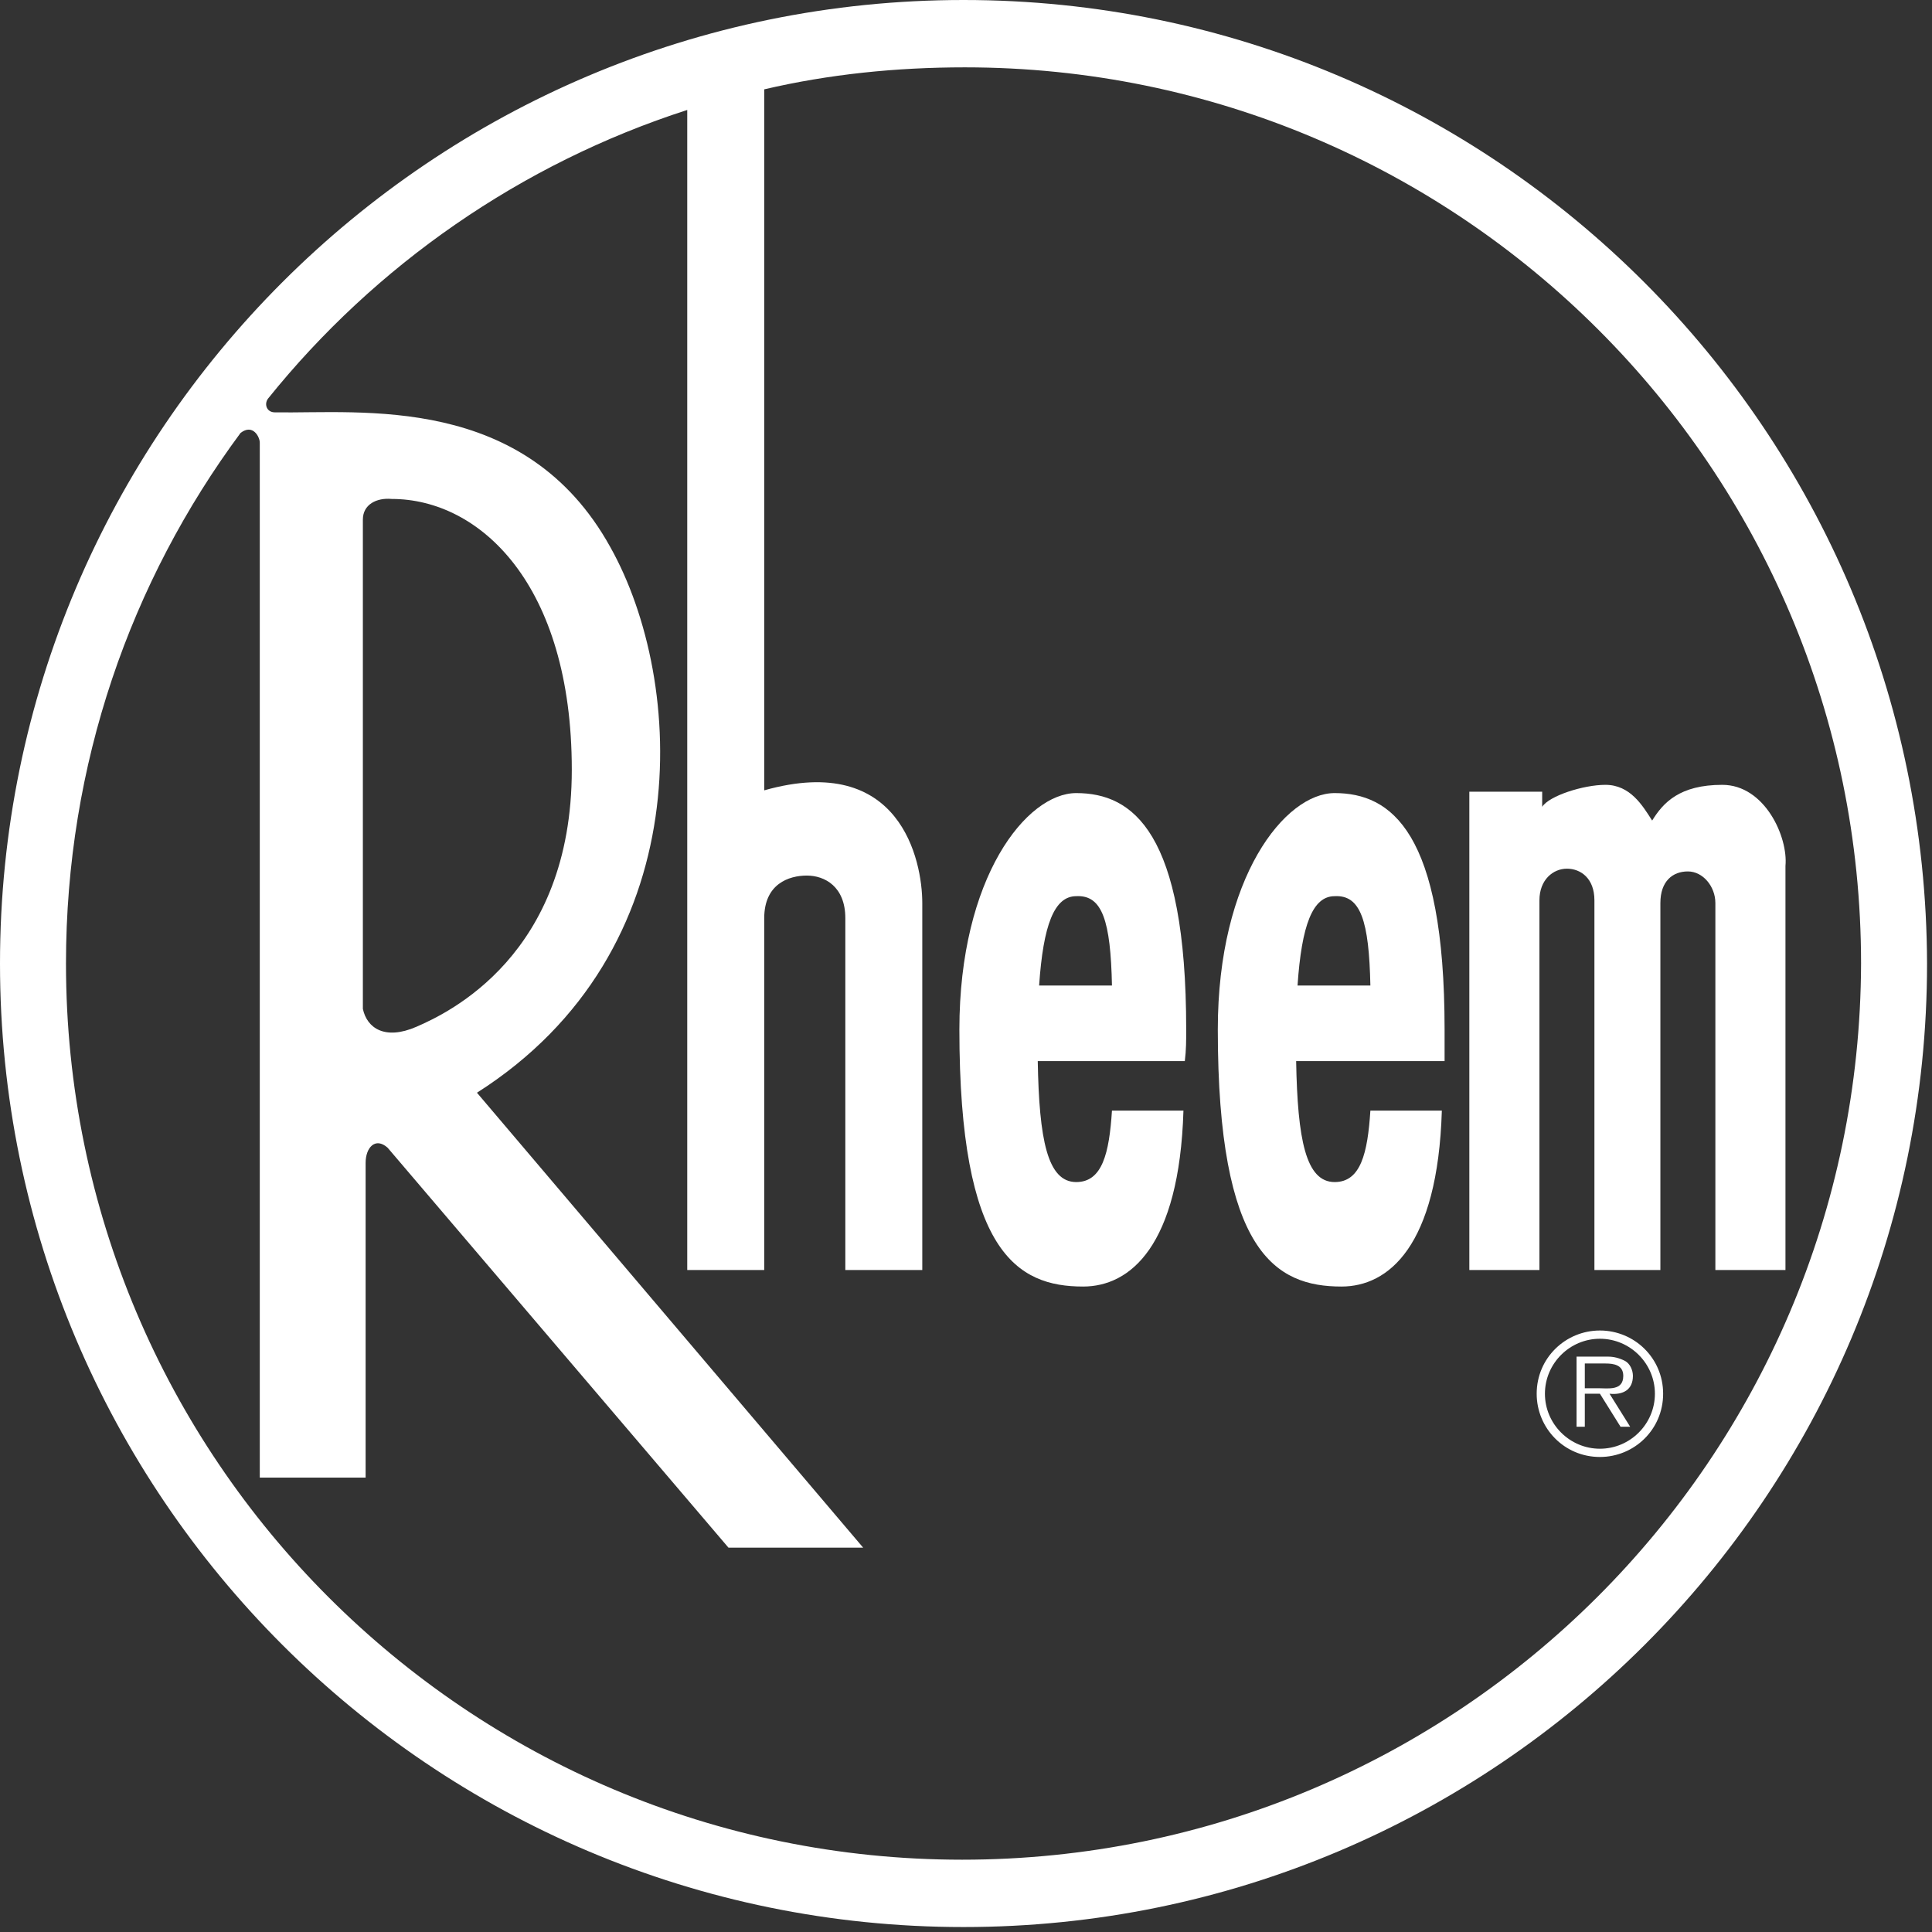
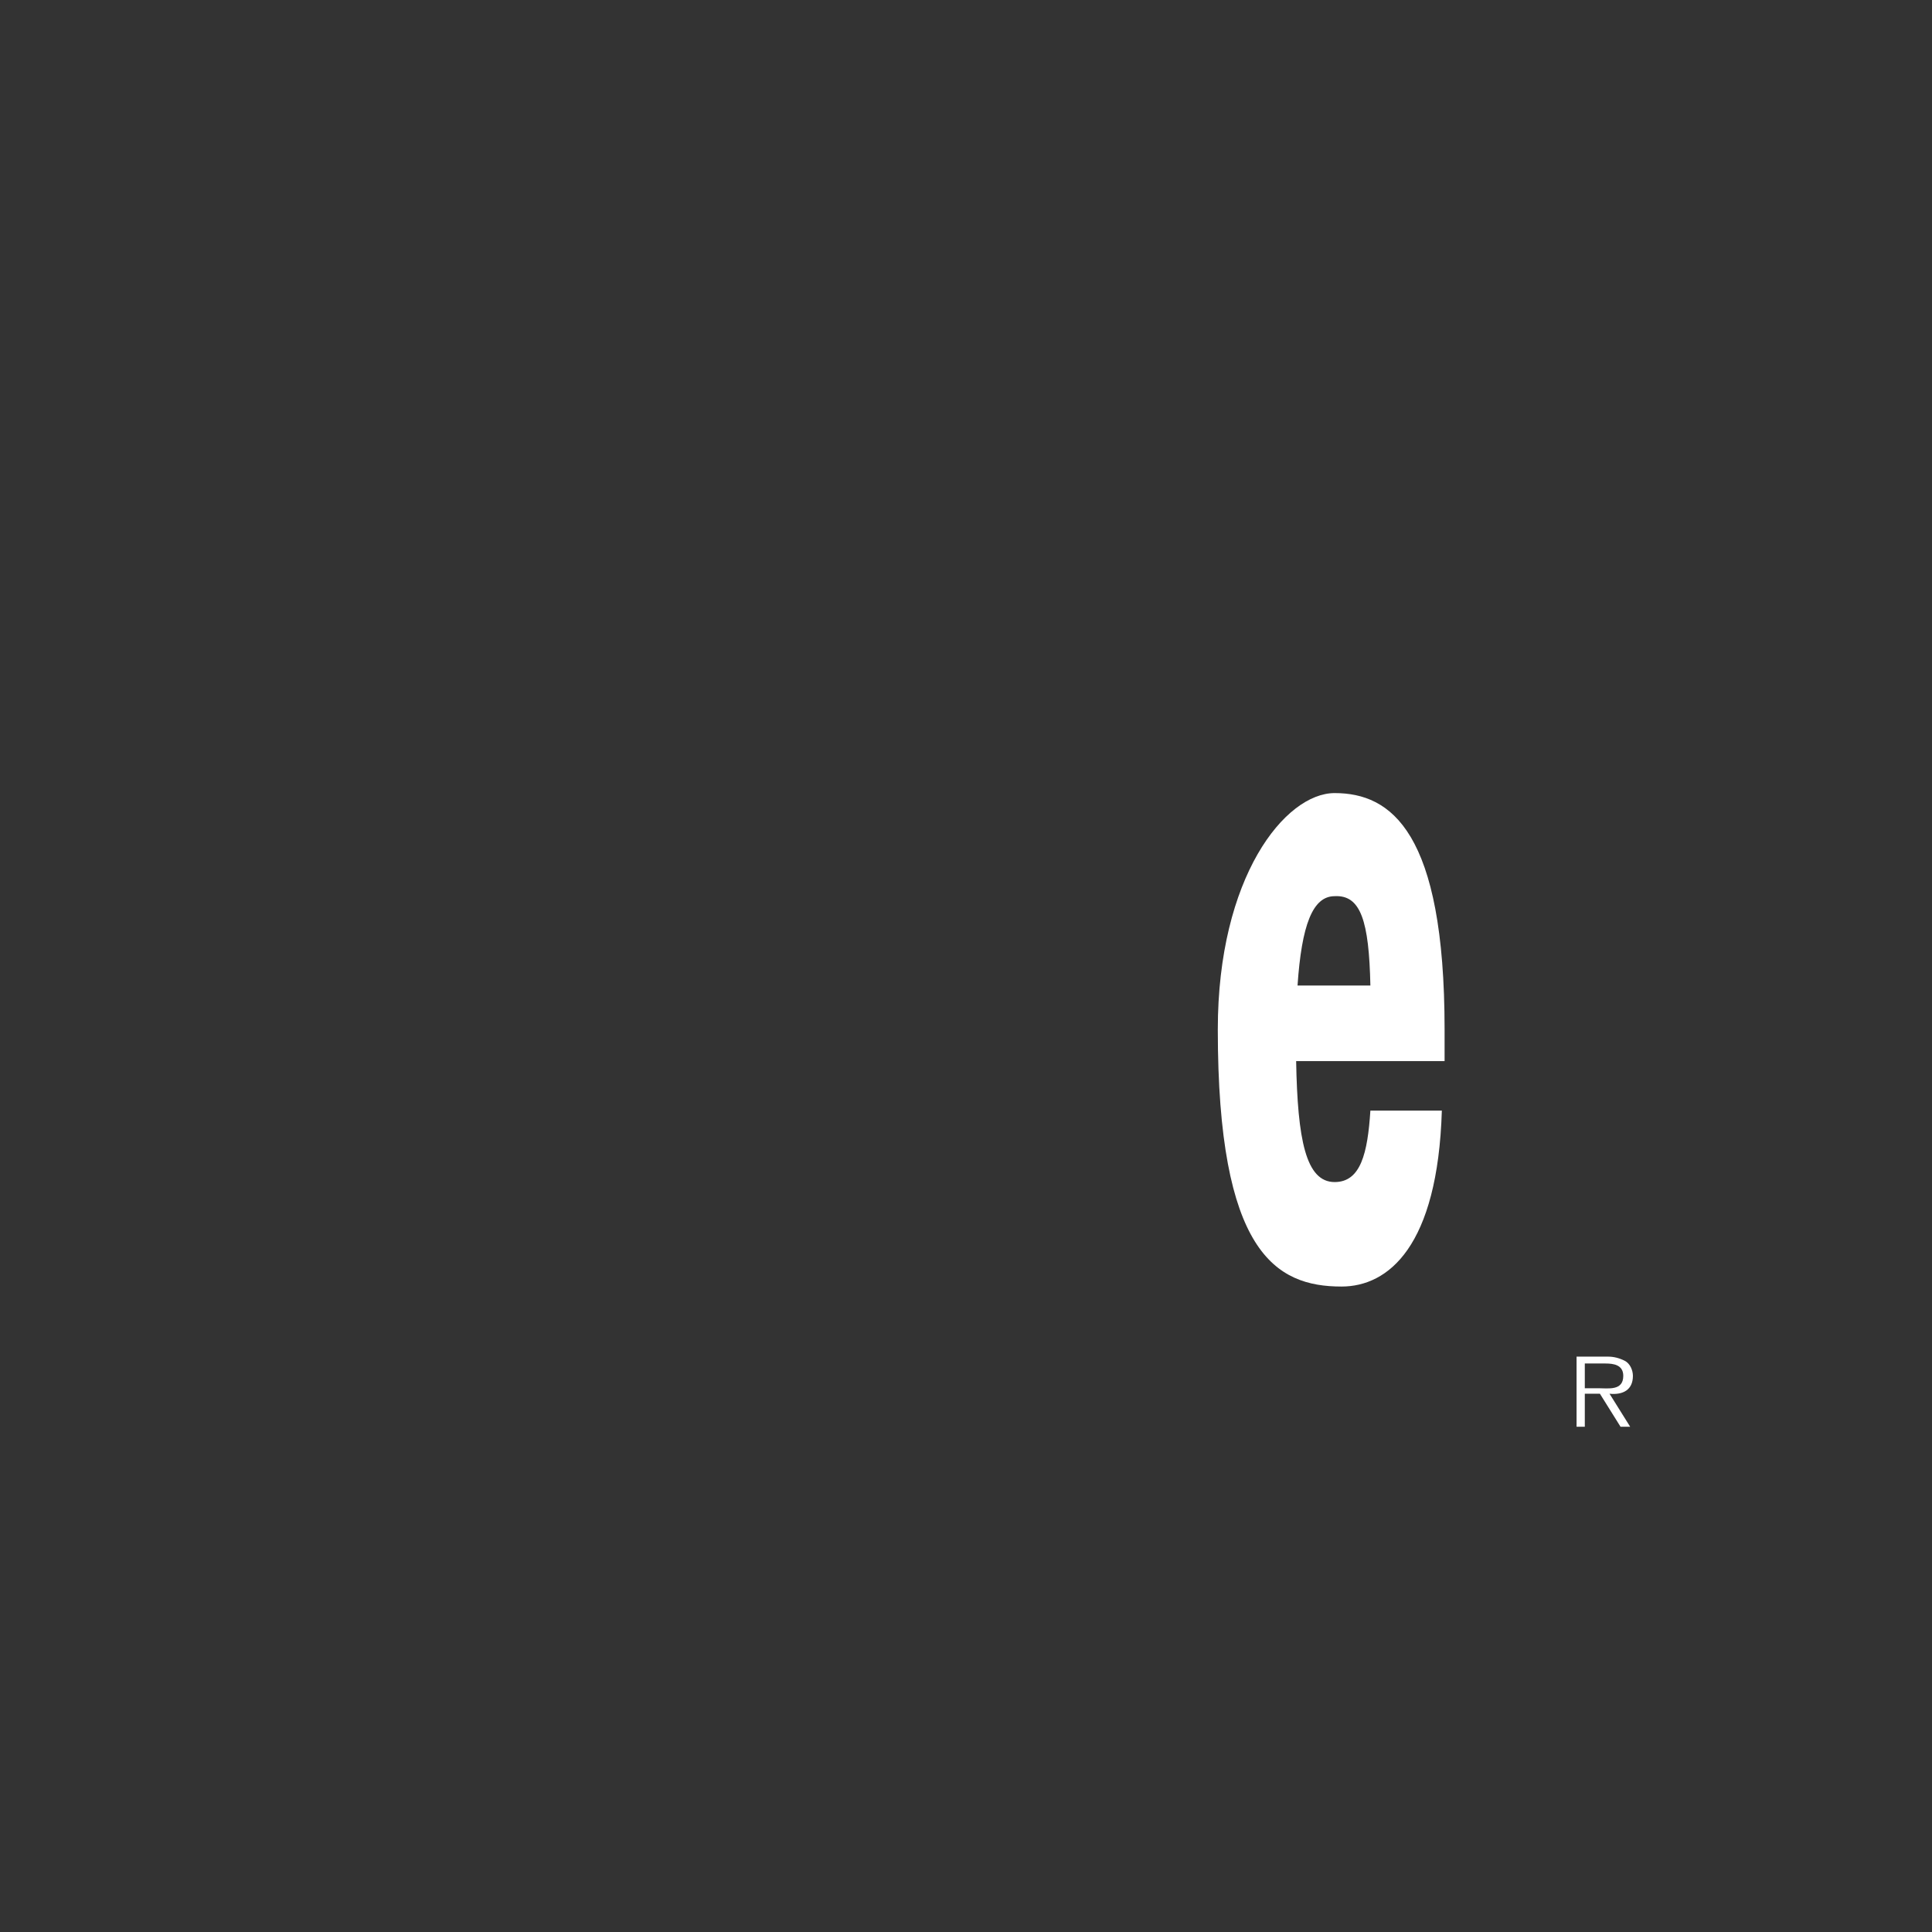
<svg xmlns="http://www.w3.org/2000/svg" width="78" height="78" viewBox="0 0 78 78" fill="none">
  <rect x="0" y="0" width="78" height="78" fill="#333333" stroke="none" />
-   <path fill-rule="evenodd" clip-rule="evenodd" d="M38.9 0C17.424 0 0 17.424 0 38.9C0 60.376 17.424 77.8 38.9 77.8C60.376 77.8 77.8 60.376 77.8 38.9C77.745 17.424 60.376 0 38.9 0ZM38.844 75.081C18.867 75.081 2.664 58.877 2.664 38.9C2.664 30.854 5.272 23.473 9.711 17.48C10.211 17.092 10.488 17.646 10.488 17.869V59.654H14.761V46.946C14.761 46.336 15.149 45.892 15.649 46.336L29.411 62.484H34.849L19.256 44.116C28.245 38.401 27.691 27.524 24.639 22.086C21.198 15.871 14.594 16.703 11.098 16.648C10.765 16.648 10.655 16.315 10.821 16.093C15.149 10.71 21.032 6.604 27.746 4.439V51.275H30.854V37.069C30.854 35.681 31.852 35.349 32.574 35.349C33.295 35.349 34.128 35.792 34.128 37.069V51.275H37.235V36.458C37.235 34.738 36.347 30.354 30.854 31.908V3.607C33.462 2.997 36.181 2.719 38.956 2.719C58.933 2.719 75.136 18.923 75.136 38.9C75.081 58.877 58.877 75.081 38.844 75.081ZM14.65 40.731V20.976C14.65 20.366 15.205 20.088 15.815 20.144C19.367 20.144 23.085 23.584 23.085 31.076C23.085 38.567 18.09 40.898 16.814 41.453C15.538 42.008 14.816 41.508 14.65 40.731Z" fill="white" />
-   <path fill-rule="evenodd" clip-rule="evenodd" d="M59.321 31.963V51.275H62.151V36.347C62.151 35.515 62.706 35.071 63.261 35.071C63.816 35.071 64.371 35.459 64.371 36.347V51.275H67.034V36.458C67.034 35.571 67.534 35.182 68.144 35.182C68.755 35.182 69.254 35.792 69.254 36.458V51.275H72.084V34.96C72.195 33.795 71.252 31.686 69.532 31.686C67.811 31.686 67.145 32.407 66.702 33.129C66.313 32.518 65.814 31.686 64.815 31.686C63.927 31.686 62.54 32.13 62.262 32.574V31.963H59.321Z" fill="white" />
-   <path fill-rule="evenodd" clip-rule="evenodd" d="M47.89 41.564C47.89 33.573 45.725 32.019 43.45 32.019C41.453 32.019 38.733 35.404 38.733 41.564C38.733 50.553 41.064 51.941 43.728 51.941C45.614 51.941 47.612 50.331 47.779 44.838H44.893C44.782 46.558 44.505 47.723 43.45 47.723C42.285 47.723 41.952 46.003 41.897 42.84H47.834C47.89 42.396 47.89 42.008 47.89 41.564ZM41.952 39.788C42.118 37.346 42.562 36.181 43.45 36.181C44.505 36.125 44.838 37.18 44.893 39.788H41.952Z" fill="white" />
  <path fill-rule="evenodd" clip-rule="evenodd" d="M58.322 41.564C58.322 33.573 56.158 32.019 53.883 32.019C51.885 32.019 49.166 35.404 49.166 41.564C49.166 50.553 51.497 51.941 54.16 51.941C56.047 51.941 58.045 50.331 58.211 44.838H55.326C55.215 46.558 54.937 47.723 53.883 47.723C52.718 47.723 52.385 46.003 52.329 42.84H58.322C58.322 42.396 58.322 42.008 58.322 41.564ZM52.385 39.788C52.551 37.346 52.995 36.181 53.883 36.181C54.937 36.125 55.27 37.18 55.326 39.788H52.385Z" fill="white" />
-   <path fill-rule="evenodd" clip-rule="evenodd" d="M64.593 53.716C63.206 53.716 62.04 54.826 62.04 56.269C62.04 57.656 63.15 58.822 64.593 58.822C65.98 58.822 67.145 57.712 67.145 56.269C67.145 54.826 65.98 53.716 64.593 53.716ZM64.593 58.489C63.372 58.489 62.373 57.49 62.373 56.269C62.373 55.048 63.372 54.049 64.593 54.049C65.814 54.049 66.813 55.048 66.813 56.269C66.813 57.49 65.814 58.489 64.593 58.489Z" fill="white" />
  <path fill-rule="evenodd" clip-rule="evenodd" d="M65.925 55.548C65.925 55.326 65.814 55.048 65.592 54.937C65.37 54.826 65.148 54.771 64.926 54.771H63.65V57.601H63.983V56.269H64.593L65.425 57.601H65.814L64.981 56.269C65.536 56.325 65.925 56.103 65.925 55.548ZM64.537 56.047H63.983V55.048H64.815C65.148 55.048 65.536 55.104 65.536 55.548C65.536 56.158 64.926 56.047 64.537 56.047Z" fill="white" />
</svg>